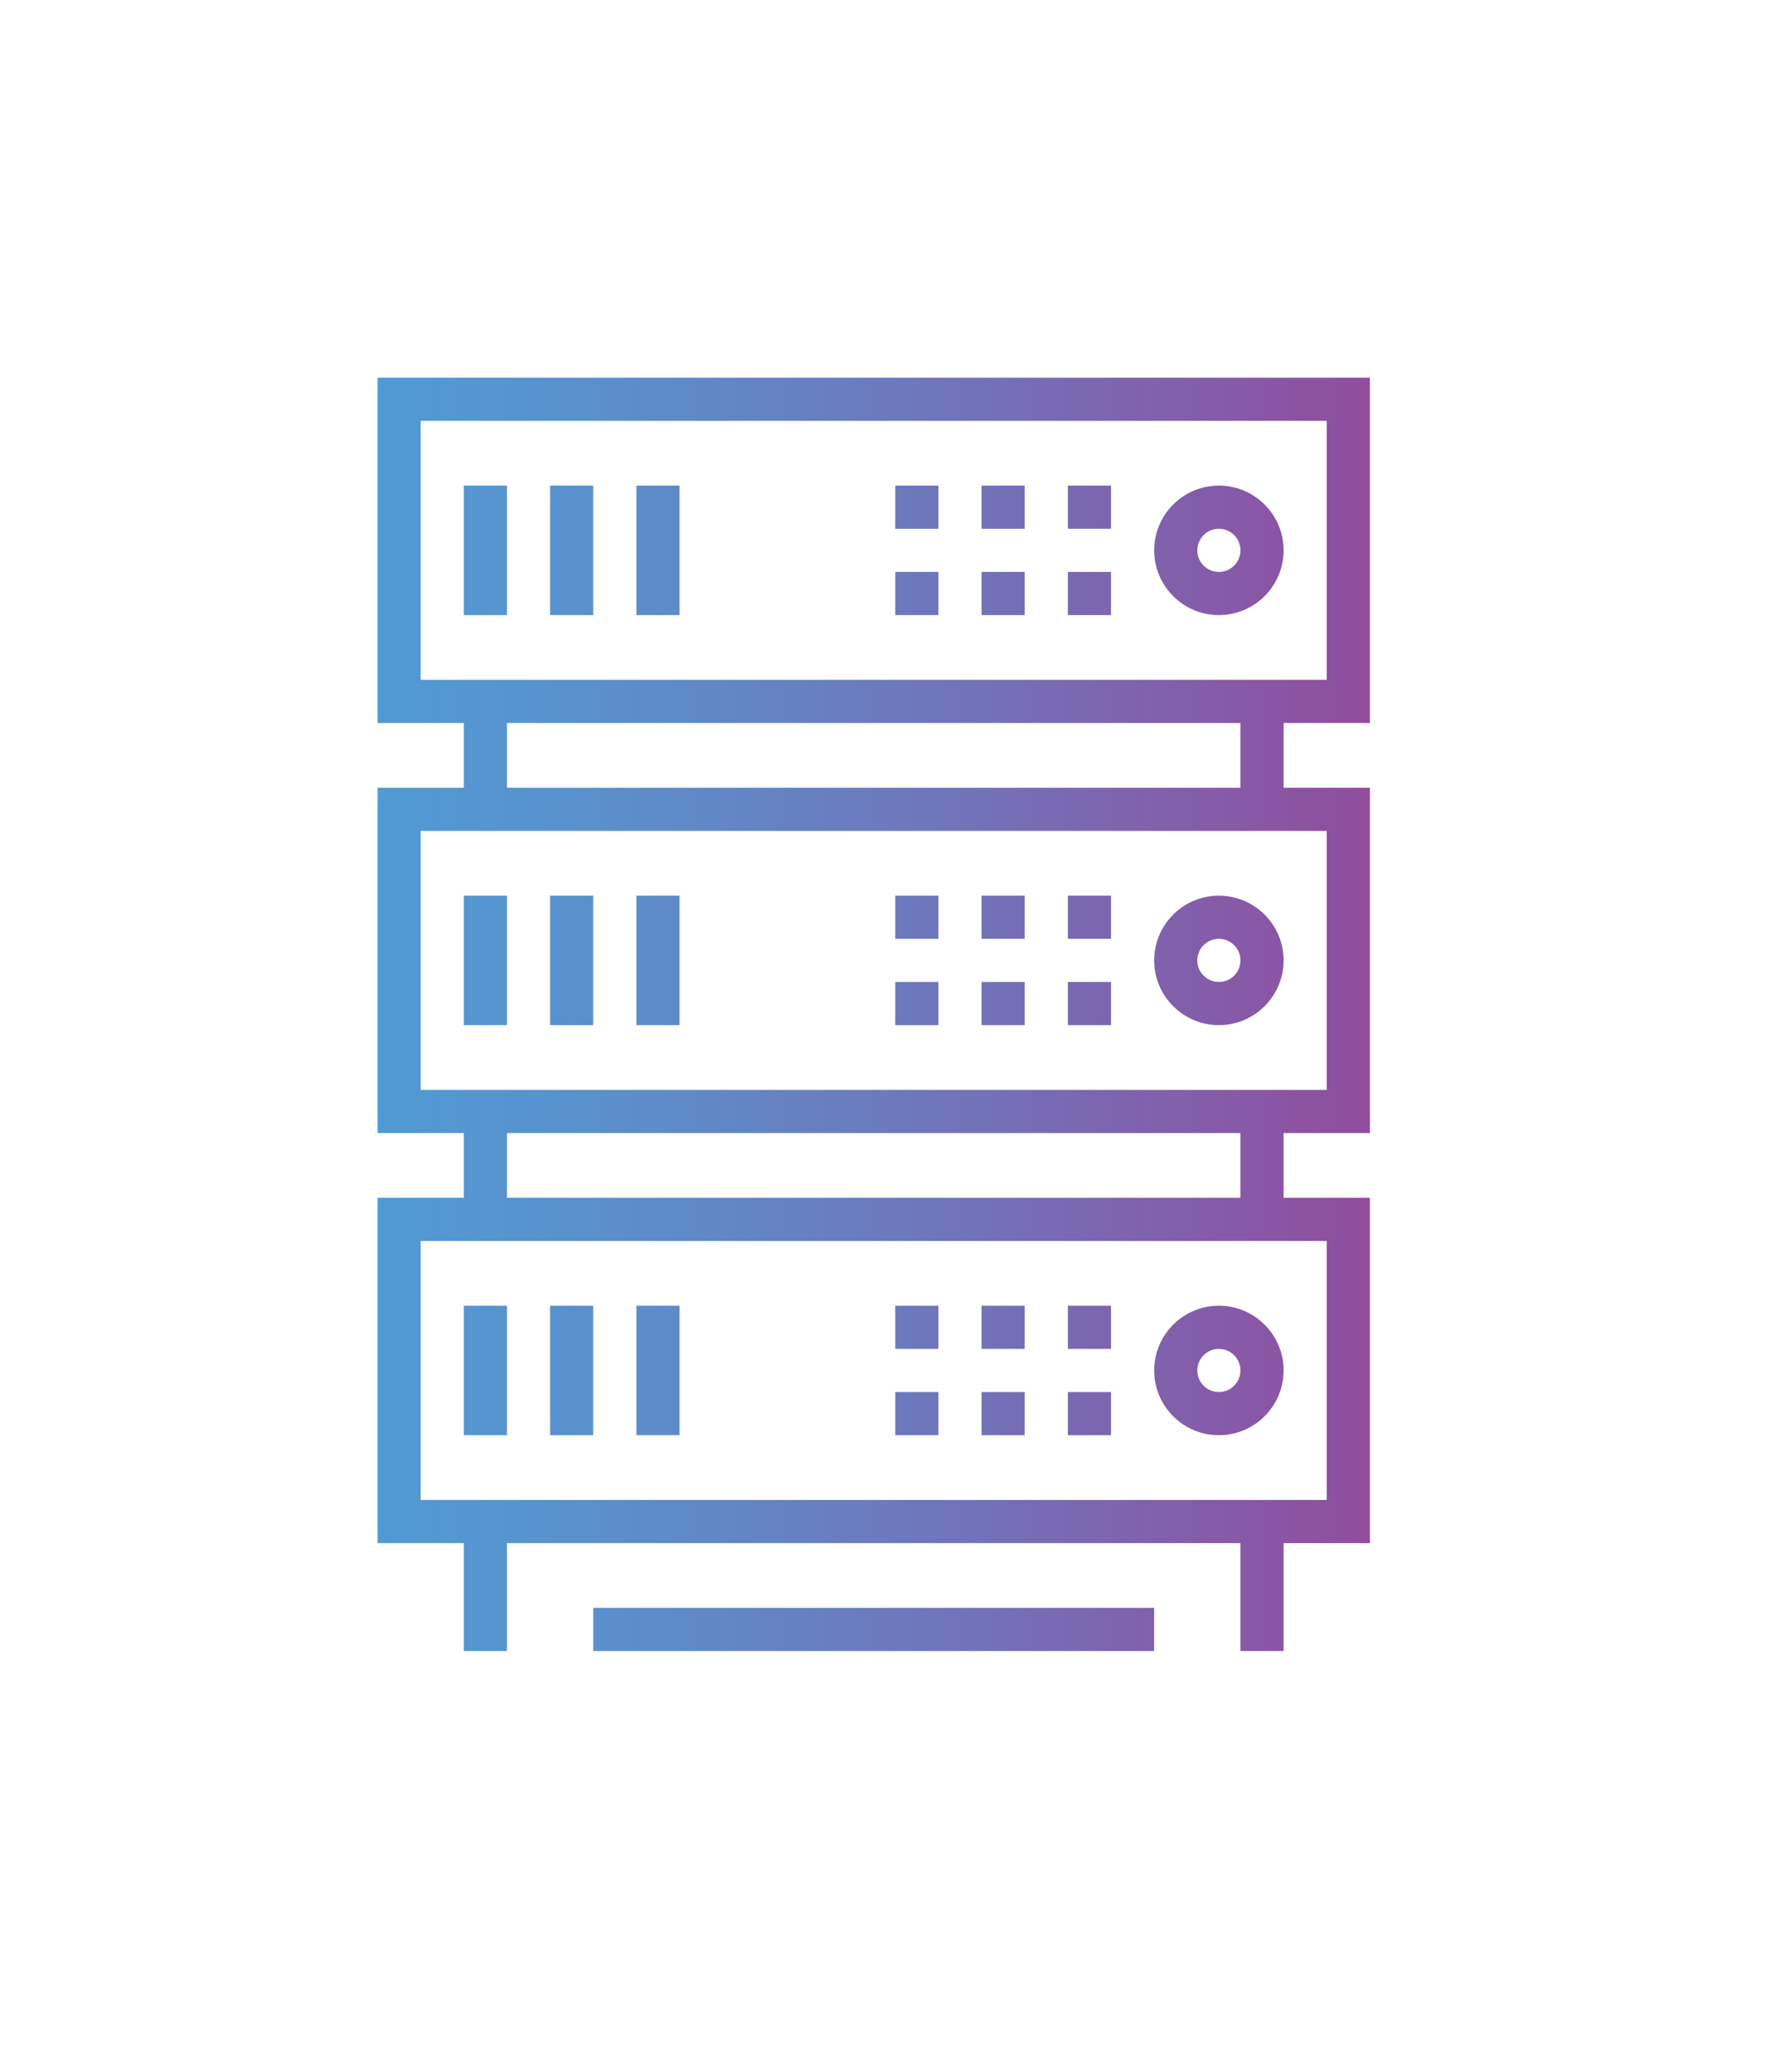
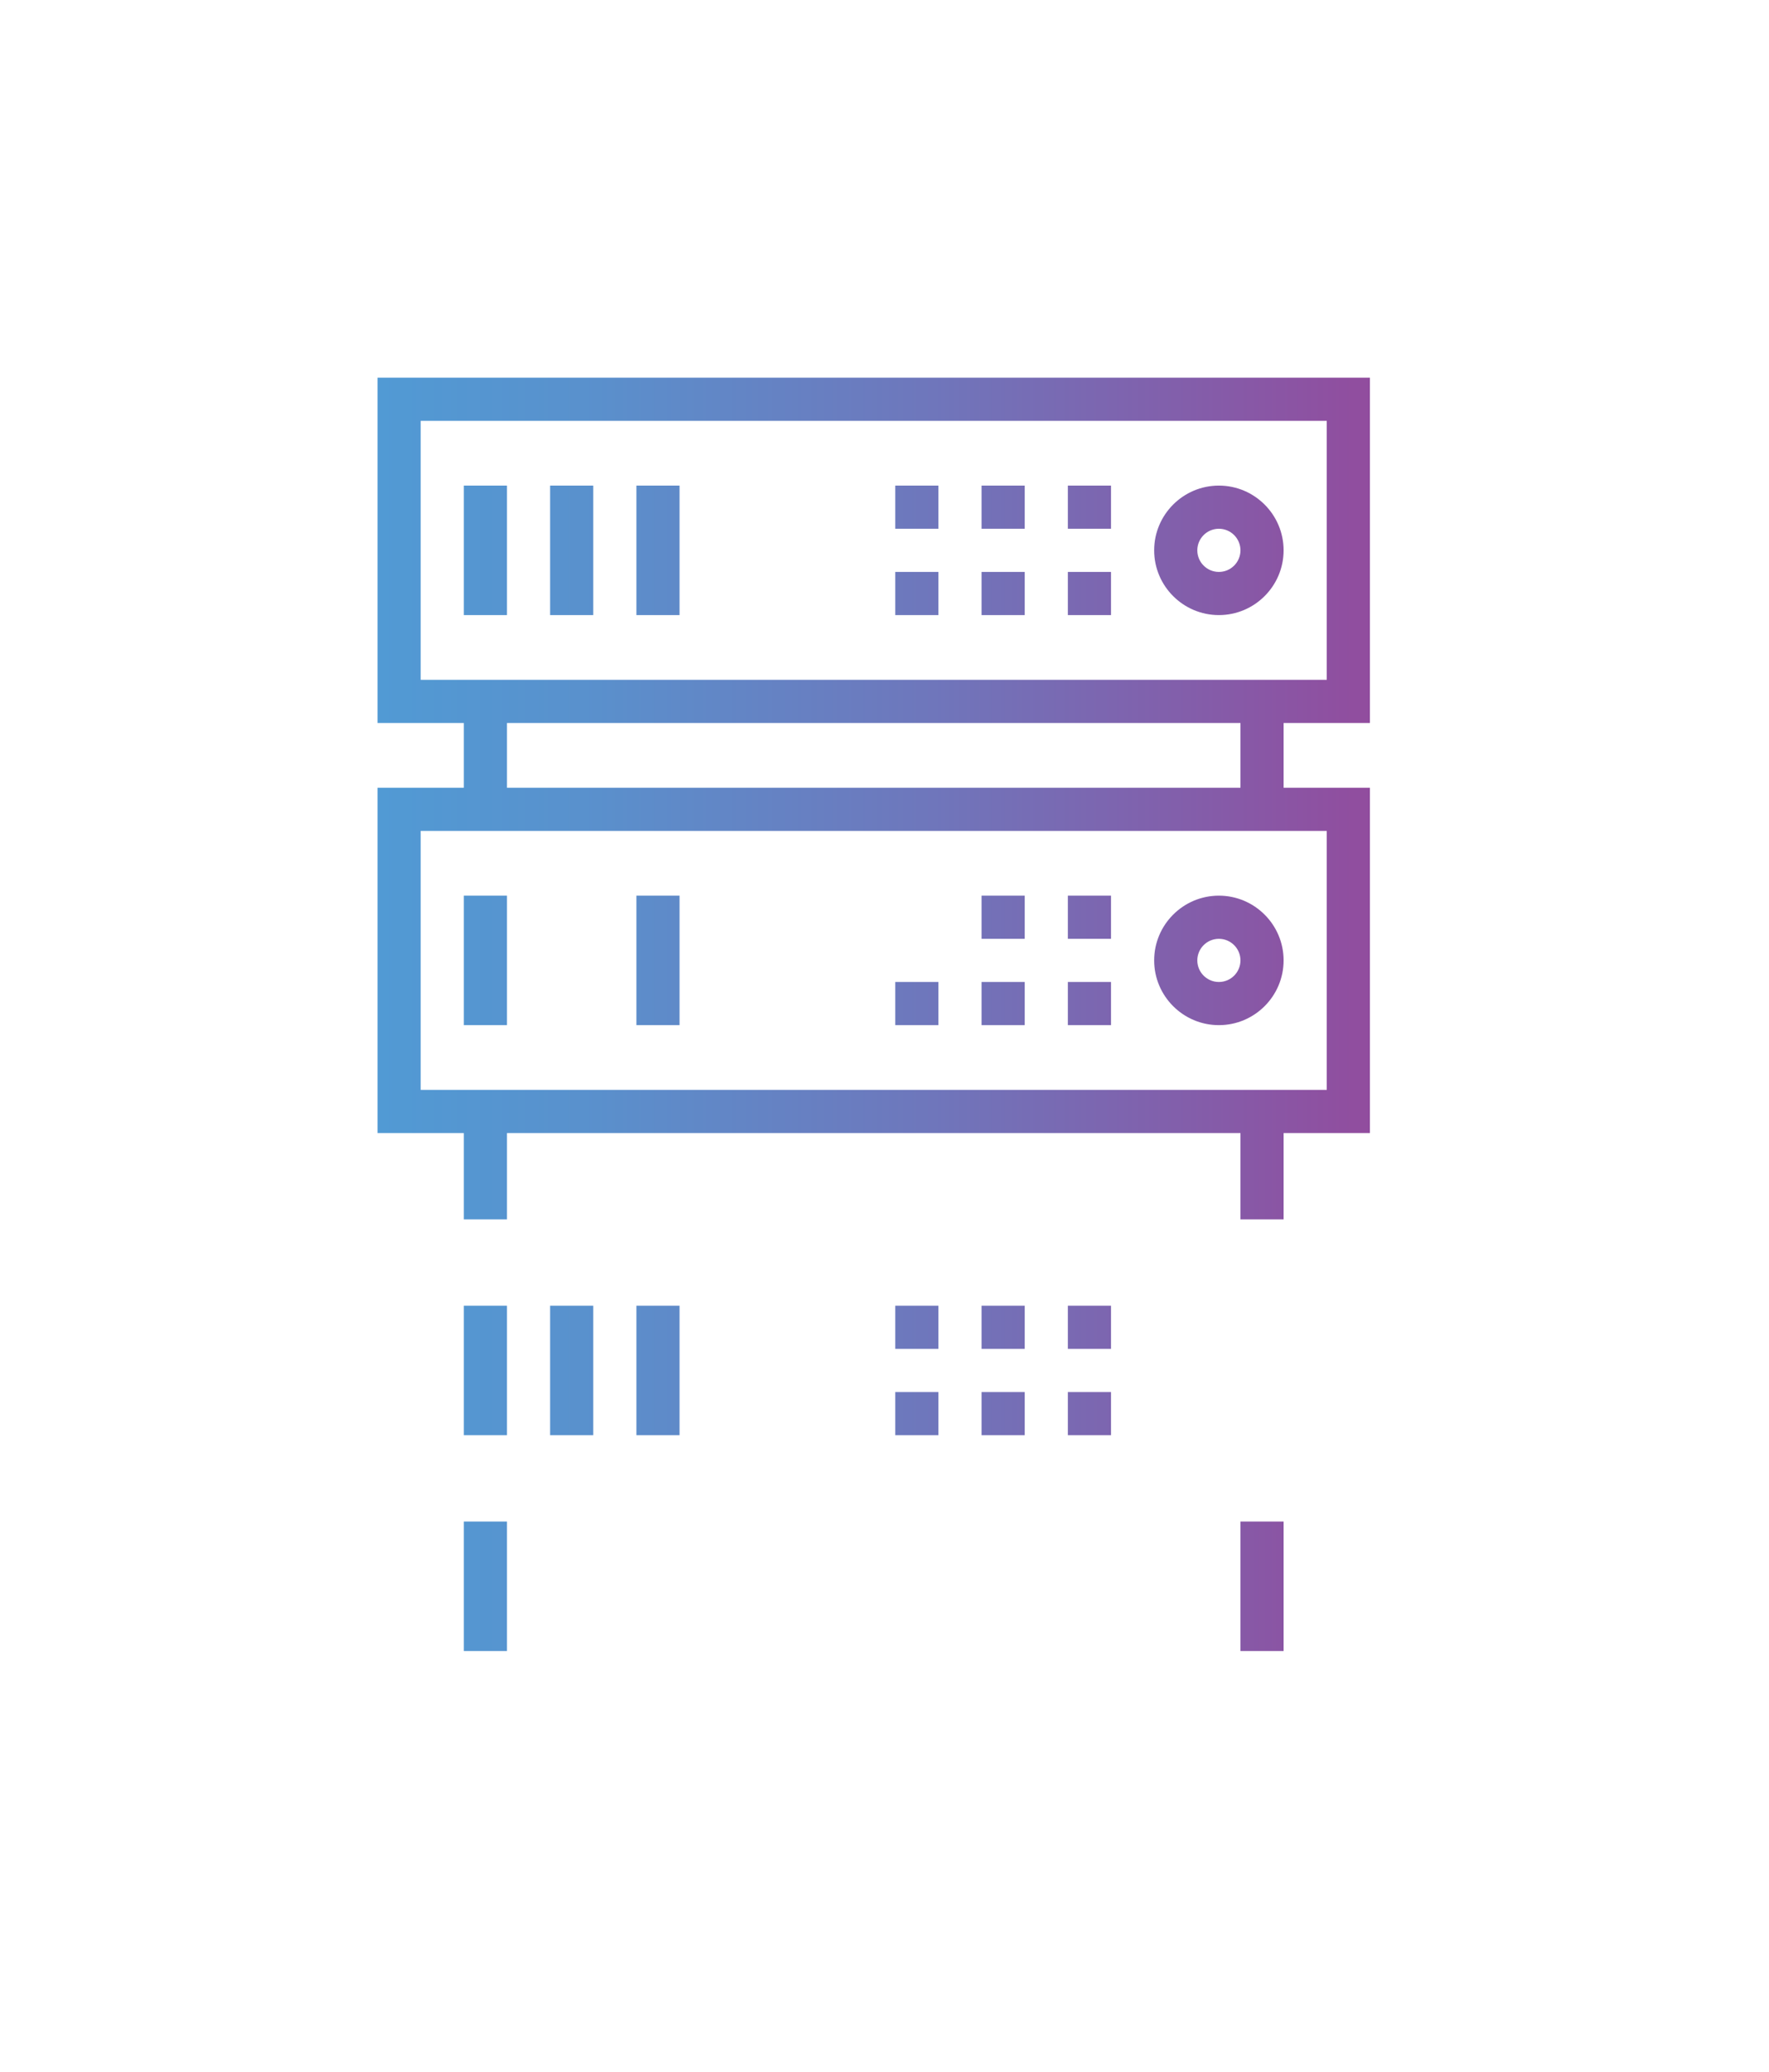
<svg xmlns="http://www.w3.org/2000/svg" version="1.1" id="Layer_1" x="0px" y="0px" width="82px" height="96px" viewBox="279.5 192.5 82 96" enable-background="new 279.5 192.5 82 96" xml:space="preserve">
  <g>
    <g>
      <g>
        <g>
          <linearGradient id="SVGID_1_" gradientUnits="userSpaceOnUse" x1="373" y1="187.5" x2="419" y2="187.5" gradientTransform="matrix(1 0 0 -1 -76 415)">
            <stop offset="0" style="stop-color:#519AD4" />
            <stop offset="0.206" style="stop-color:#5991CD" />
            <stop offset="0.549" style="stop-color:#6E77BC" />
            <stop offset="0.985" style="stop-color:#904E9F" />
            <stop offset="0.994" style="stop-color:#914D9E" />
          </linearGradient>
          <rect x="301" y="225" fill="url(#SVGID_1_)" width="2" height="5" />
        </g>
        <g>
          <linearGradient id="SVGID_2_" gradientUnits="userSpaceOnUse" x1="373" y1="187.5" x2="419" y2="187.5" gradientTransform="matrix(1 0 0 -1 -76 415)">
            <stop offset="0" style="stop-color:#519AD4" />
            <stop offset="0.206" style="stop-color:#5991CD" />
            <stop offset="0.549" style="stop-color:#6E77BC" />
            <stop offset="0.985" style="stop-color:#904E9F" />
            <stop offset="0.994" style="stop-color:#914D9E" />
          </linearGradient>
          <rect x="337" y="225" fill="url(#SVGID_2_)" width="2" height="5" />
        </g>
      </g>
      <g>
        <g>
          <linearGradient id="SVGID_3_" gradientUnits="userSpaceOnUse" x1="373" y1="168.5" x2="419" y2="168.5" gradientTransform="matrix(1 0 0 -1 -76 415)">
            <stop offset="0" style="stop-color:#519AD4" />
            <stop offset="0.206" style="stop-color:#5991CD" />
            <stop offset="0.549" style="stop-color:#6E77BC" />
            <stop offset="0.985" style="stop-color:#904E9F" />
            <stop offset="0.994" style="stop-color:#914D9E" />
          </linearGradient>
          <rect x="301" y="244" fill="url(#SVGID_3_)" width="2" height="5" />
        </g>
        <g>
          <linearGradient id="SVGID_4_" gradientUnits="userSpaceOnUse" x1="373" y1="168.5" x2="419" y2="168.5" gradientTransform="matrix(1 0 0 -1 -76 415)">
            <stop offset="0" style="stop-color:#519AD4" />
            <stop offset="0.206" style="stop-color:#5991CD" />
            <stop offset="0.549" style="stop-color:#6E77BC" />
            <stop offset="0.985" style="stop-color:#904E9F" />
            <stop offset="0.994" style="stop-color:#914D9E" />
          </linearGradient>
          <rect x="337" y="244" fill="url(#SVGID_4_)" width="2" height="5" />
        </g>
      </g>
      <g>
        <g>
          <linearGradient id="SVGID_5_" gradientUnits="userSpaceOnUse" x1="373" y1="149" x2="419" y2="149" gradientTransform="matrix(1 0 0 -1 -76 415)">
            <stop offset="0" style="stop-color:#519AD4" />
            <stop offset="0.206" style="stop-color:#5991CD" />
            <stop offset="0.549" style="stop-color:#6E77BC" />
            <stop offset="0.985" style="stop-color:#904E9F" />
            <stop offset="0.994" style="stop-color:#914D9E" />
          </linearGradient>
          <rect x="301" y="263" fill="url(#SVGID_5_)" width="2" height="6" />
        </g>
        <g>
          <linearGradient id="SVGID_6_" gradientUnits="userSpaceOnUse" x1="373" y1="149" x2="419" y2="149" gradientTransform="matrix(1 0 0 -1 -76 415)">
            <stop offset="0" style="stop-color:#519AD4" />
            <stop offset="0.206" style="stop-color:#5991CD" />
            <stop offset="0.549" style="stop-color:#6E77BC" />
            <stop offset="0.985" style="stop-color:#904E9F" />
            <stop offset="0.994" style="stop-color:#914D9E" />
          </linearGradient>
          <rect x="337" y="263" fill="url(#SVGID_6_)" width="2" height="6" />
        </g>
        <g>
          <linearGradient id="SVGID_7_" gradientUnits="userSpaceOnUse" x1="373" y1="147" x2="419" y2="147" gradientTransform="matrix(1 0 0 -1 -76 415)">
            <stop offset="0" style="stop-color:#519AD4" />
            <stop offset="0.206" style="stop-color:#5991CD" />
            <stop offset="0.549" style="stop-color:#6E77BC" />
            <stop offset="0.985" style="stop-color:#904E9F" />
            <stop offset="0.994" style="stop-color:#914D9E" />
          </linearGradient>
-           <rect x="307" y="267" fill="url(#SVGID_7_)" width="26" height="2" />
        </g>
      </g>
      <g>
        <g>
          <linearGradient id="SVGID_8_" gradientUnits="userSpaceOnUse" x1="373" y1="197" x2="419" y2="197" gradientTransform="matrix(1 0 0 -1 -76 415)">
            <stop offset="0" style="stop-color:#519AD4" />
            <stop offset="0.206" style="stop-color:#5991CD" />
            <stop offset="0.549" style="stop-color:#6E77BC" />
            <stop offset="0.985" style="stop-color:#904E9F" />
            <stop offset="0.994" style="stop-color:#914D9E" />
          </linearGradient>
          <path fill="url(#SVGID_8_)" d="M343,226h-46v-16h46V226z M299,224h42v-12h-42V224z" />
        </g>
        <g>
          <linearGradient id="SVGID_9_" gradientUnits="userSpaceOnUse" x1="373" y1="197" x2="419" y2="197" gradientTransform="matrix(1 0 0 -1 -76 415)">
            <stop offset="0" style="stop-color:#519AD4" />
            <stop offset="0.206" style="stop-color:#5991CD" />
            <stop offset="0.549" style="stop-color:#6E77BC" />
            <stop offset="0.985" style="stop-color:#904E9F" />
            <stop offset="0.994" style="stop-color:#914D9E" />
          </linearGradient>
          <path fill="url(#SVGID_9_)" d="M336,221c-1.654,0-3-1.346-3-3s1.346-3,3-3s3,1.346,3,3S337.654,221,336,221z M336,217      c-0.552,0-1,0.448-1,1s0.448,1,1,1s1-0.448,1-1S336.552,217,336,217z" />
        </g>
        <g>
          <g>
            <linearGradient id="SVGID_10_" gradientUnits="userSpaceOnUse" x1="373" y1="199" x2="419" y2="199" gradientTransform="matrix(1 0 0 -1 -76 415)">
              <stop offset="0" style="stop-color:#519AD4" />
              <stop offset="0.206" style="stop-color:#5991CD" />
              <stop offset="0.549" style="stop-color:#6E77BC" />
              <stop offset="0.985" style="stop-color:#904E9F" />
              <stop offset="0.994" style="stop-color:#914D9E" />
            </linearGradient>
            <rect x="329" y="215" fill="url(#SVGID_10_)" width="2" height="2" />
          </g>
          <g>
            <linearGradient id="SVGID_11_" gradientUnits="userSpaceOnUse" x1="373" y1="199" x2="419" y2="199" gradientTransform="matrix(1 0 0 -1 -76 415)">
              <stop offset="0" style="stop-color:#519AD4" />
              <stop offset="0.206" style="stop-color:#5991CD" />
              <stop offset="0.549" style="stop-color:#6E77BC" />
              <stop offset="0.985" style="stop-color:#904E9F" />
              <stop offset="0.994" style="stop-color:#914D9E" />
            </linearGradient>
            <rect x="325" y="215" fill="url(#SVGID_11_)" width="2" height="2" />
          </g>
          <g>
            <linearGradient id="SVGID_12_" gradientUnits="userSpaceOnUse" x1="373" y1="199" x2="419" y2="199" gradientTransform="matrix(1 0 0 -1 -76 415)">
              <stop offset="0" style="stop-color:#519AD4" />
              <stop offset="0.206" style="stop-color:#5991CD" />
              <stop offset="0.549" style="stop-color:#6E77BC" />
              <stop offset="0.985" style="stop-color:#904E9F" />
              <stop offset="0.994" style="stop-color:#914D9E" />
            </linearGradient>
            <rect x="321" y="215" fill="url(#SVGID_12_)" width="2" height="2" />
          </g>
          <g>
            <linearGradient id="SVGID_13_" gradientUnits="userSpaceOnUse" x1="373" y1="195" x2="419" y2="195" gradientTransform="matrix(1 0 0 -1 -76 415)">
              <stop offset="0" style="stop-color:#519AD4" />
              <stop offset="0.206" style="stop-color:#5991CD" />
              <stop offset="0.549" style="stop-color:#6E77BC" />
              <stop offset="0.985" style="stop-color:#904E9F" />
              <stop offset="0.994" style="stop-color:#914D9E" />
            </linearGradient>
            <rect x="329" y="219" fill="url(#SVGID_13_)" width="2" height="2" />
          </g>
          <g>
            <linearGradient id="SVGID_14_" gradientUnits="userSpaceOnUse" x1="373" y1="195" x2="419" y2="195" gradientTransform="matrix(1 0 0 -1 -76 415)">
              <stop offset="0" style="stop-color:#519AD4" />
              <stop offset="0.206" style="stop-color:#5991CD" />
              <stop offset="0.549" style="stop-color:#6E77BC" />
              <stop offset="0.985" style="stop-color:#904E9F" />
              <stop offset="0.994" style="stop-color:#914D9E" />
            </linearGradient>
            <rect x="325" y="219" fill="url(#SVGID_14_)" width="2" height="2" />
          </g>
          <g>
            <linearGradient id="SVGID_15_" gradientUnits="userSpaceOnUse" x1="373" y1="195" x2="419" y2="195" gradientTransform="matrix(1 0 0 -1 -76 415)">
              <stop offset="0" style="stop-color:#519AD4" />
              <stop offset="0.206" style="stop-color:#5991CD" />
              <stop offset="0.549" style="stop-color:#6E77BC" />
              <stop offset="0.985" style="stop-color:#904E9F" />
              <stop offset="0.994" style="stop-color:#914D9E" />
            </linearGradient>
            <rect x="321" y="219" fill="url(#SVGID_15_)" width="2" height="2" />
          </g>
        </g>
        <g>
          <g>
            <linearGradient id="SVGID_16_" gradientUnits="userSpaceOnUse" x1="373" y1="197" x2="419" y2="197" gradientTransform="matrix(1 0 0 -1 -76 415)">
              <stop offset="0" style="stop-color:#519AD4" />
              <stop offset="0.206" style="stop-color:#5991CD" />
              <stop offset="0.549" style="stop-color:#6E77BC" />
              <stop offset="0.985" style="stop-color:#904E9F" />
              <stop offset="0.994" style="stop-color:#914D9E" />
            </linearGradient>
            <rect x="305" y="215" fill="url(#SVGID_16_)" width="2" height="6" />
          </g>
          <g>
            <linearGradient id="SVGID_17_" gradientUnits="userSpaceOnUse" x1="373" y1="197" x2="419" y2="197" gradientTransform="matrix(1 0 0 -1 -76 415)">
              <stop offset="0" style="stop-color:#519AD4" />
              <stop offset="0.206" style="stop-color:#5991CD" />
              <stop offset="0.549" style="stop-color:#6E77BC" />
              <stop offset="0.985" style="stop-color:#904E9F" />
              <stop offset="0.994" style="stop-color:#914D9E" />
            </linearGradient>
            <rect x="301" y="215" fill="url(#SVGID_17_)" width="2" height="6" />
          </g>
          <g>
            <linearGradient id="SVGID_18_" gradientUnits="userSpaceOnUse" x1="373" y1="197" x2="419" y2="197" gradientTransform="matrix(1 0 0 -1 -76 415)">
              <stop offset="0" style="stop-color:#519AD4" />
              <stop offset="0.206" style="stop-color:#5991CD" />
              <stop offset="0.549" style="stop-color:#6E77BC" />
              <stop offset="0.985" style="stop-color:#904E9F" />
              <stop offset="0.994" style="stop-color:#914D9E" />
            </linearGradient>
            <rect x="309" y="215" fill="url(#SVGID_18_)" width="2" height="6" />
          </g>
        </g>
      </g>
      <g>
        <g>
          <linearGradient id="SVGID_19_" gradientUnits="userSpaceOnUse" x1="373" y1="178" x2="419" y2="178" gradientTransform="matrix(1 0 0 -1 -76 415)">
            <stop offset="0" style="stop-color:#519AD4" />
            <stop offset="0.206" style="stop-color:#5991CD" />
            <stop offset="0.549" style="stop-color:#6E77BC" />
            <stop offset="0.985" style="stop-color:#904E9F" />
            <stop offset="0.994" style="stop-color:#914D9E" />
          </linearGradient>
          <path fill="url(#SVGID_19_)" d="M343,245h-46v-16h46V245z M299,243h42v-12h-42V243z" />
        </g>
        <g>
          <linearGradient id="SVGID_20_" gradientUnits="userSpaceOnUse" x1="373" y1="178" x2="419" y2="178" gradientTransform="matrix(1 0 0 -1 -76 415)">
            <stop offset="0" style="stop-color:#519AD4" />
            <stop offset="0.206" style="stop-color:#5991CD" />
            <stop offset="0.549" style="stop-color:#6E77BC" />
            <stop offset="0.985" style="stop-color:#904E9F" />
            <stop offset="0.994" style="stop-color:#914D9E" />
          </linearGradient>
          <path fill="url(#SVGID_20_)" d="M336,240c-1.654,0-3-1.346-3-3s1.346-3,3-3s3,1.346,3,3S337.654,240,336,240z M336,236      c-0.552,0-1,0.448-1,1s0.448,1,1,1s1-0.448,1-1S336.552,236,336,236z" />
        </g>
        <g>
          <g>
            <linearGradient id="SVGID_21_" gradientUnits="userSpaceOnUse" x1="373" y1="180" x2="419" y2="180" gradientTransform="matrix(1 0 0 -1 -76 415)">
              <stop offset="0" style="stop-color:#519AD4" />
              <stop offset="0.206" style="stop-color:#5991CD" />
              <stop offset="0.549" style="stop-color:#6E77BC" />
              <stop offset="0.985" style="stop-color:#904E9F" />
              <stop offset="0.994" style="stop-color:#914D9E" />
            </linearGradient>
            <rect x="329" y="234" fill="url(#SVGID_21_)" width="2" height="2" />
          </g>
          <g>
            <linearGradient id="SVGID_22_" gradientUnits="userSpaceOnUse" x1="373" y1="180" x2="419" y2="180" gradientTransform="matrix(1 0 0 -1 -76 415)">
              <stop offset="0" style="stop-color:#519AD4" />
              <stop offset="0.206" style="stop-color:#5991CD" />
              <stop offset="0.549" style="stop-color:#6E77BC" />
              <stop offset="0.985" style="stop-color:#904E9F" />
              <stop offset="0.994" style="stop-color:#914D9E" />
            </linearGradient>
            <rect x="325" y="234" fill="url(#SVGID_22_)" width="2" height="2" />
          </g>
          <g>
            <linearGradient id="SVGID_23_" gradientUnits="userSpaceOnUse" x1="373" y1="180" x2="419" y2="180" gradientTransform="matrix(1 0 0 -1 -76 415)">
              <stop offset="0" style="stop-color:#519AD4" />
              <stop offset="0.206" style="stop-color:#5991CD" />
              <stop offset="0.549" style="stop-color:#6E77BC" />
              <stop offset="0.985" style="stop-color:#904E9F" />
              <stop offset="0.994" style="stop-color:#914D9E" />
            </linearGradient>
-             <rect x="321" y="234" fill="url(#SVGID_23_)" width="2" height="2" />
          </g>
          <g>
            <linearGradient id="SVGID_24_" gradientUnits="userSpaceOnUse" x1="373" y1="176" x2="419" y2="176" gradientTransform="matrix(1 0 0 -1 -76 415)">
              <stop offset="0" style="stop-color:#519AD4" />
              <stop offset="0.206" style="stop-color:#5991CD" />
              <stop offset="0.549" style="stop-color:#6E77BC" />
              <stop offset="0.985" style="stop-color:#904E9F" />
              <stop offset="0.994" style="stop-color:#914D9E" />
            </linearGradient>
            <rect x="329" y="238" fill="url(#SVGID_24_)" width="2" height="2" />
          </g>
          <g>
            <linearGradient id="SVGID_25_" gradientUnits="userSpaceOnUse" x1="373" y1="176" x2="419" y2="176" gradientTransform="matrix(1 0 0 -1 -76 415)">
              <stop offset="0" style="stop-color:#519AD4" />
              <stop offset="0.206" style="stop-color:#5991CD" />
              <stop offset="0.549" style="stop-color:#6E77BC" />
              <stop offset="0.985" style="stop-color:#904E9F" />
              <stop offset="0.994" style="stop-color:#914D9E" />
            </linearGradient>
            <rect x="325" y="238" fill="url(#SVGID_25_)" width="2" height="2" />
          </g>
          <g>
            <linearGradient id="SVGID_26_" gradientUnits="userSpaceOnUse" x1="373" y1="176" x2="419" y2="176" gradientTransform="matrix(1 0 0 -1 -76 415)">
              <stop offset="0" style="stop-color:#519AD4" />
              <stop offset="0.206" style="stop-color:#5991CD" />
              <stop offset="0.549" style="stop-color:#6E77BC" />
              <stop offset="0.985" style="stop-color:#904E9F" />
              <stop offset="0.994" style="stop-color:#914D9E" />
            </linearGradient>
            <rect x="321" y="238" fill="url(#SVGID_26_)" width="2" height="2" />
          </g>
        </g>
        <g>
          <g>
            <linearGradient id="SVGID_27_" gradientUnits="userSpaceOnUse" x1="373" y1="178" x2="419" y2="178" gradientTransform="matrix(1 0 0 -1 -76 415)">
              <stop offset="0" style="stop-color:#519AD4" />
              <stop offset="0.206" style="stop-color:#5991CD" />
              <stop offset="0.549" style="stop-color:#6E77BC" />
              <stop offset="0.985" style="stop-color:#904E9F" />
              <stop offset="0.994" style="stop-color:#914D9E" />
            </linearGradient>
-             <rect x="305" y="234" fill="url(#SVGID_27_)" width="2" height="6" />
          </g>
          <g>
            <linearGradient id="SVGID_28_" gradientUnits="userSpaceOnUse" x1="373" y1="178" x2="419" y2="178" gradientTransform="matrix(1 0 0 -1 -76 415)">
              <stop offset="0" style="stop-color:#519AD4" />
              <stop offset="0.206" style="stop-color:#5991CD" />
              <stop offset="0.549" style="stop-color:#6E77BC" />
              <stop offset="0.985" style="stop-color:#904E9F" />
              <stop offset="0.994" style="stop-color:#914D9E" />
            </linearGradient>
            <rect x="301" y="234" fill="url(#SVGID_28_)" width="2" height="6" />
          </g>
          <g>
            <linearGradient id="SVGID_29_" gradientUnits="userSpaceOnUse" x1="373" y1="178" x2="419" y2="178" gradientTransform="matrix(1 0 0 -1 -76 415)">
              <stop offset="0" style="stop-color:#519AD4" />
              <stop offset="0.206" style="stop-color:#5991CD" />
              <stop offset="0.549" style="stop-color:#6E77BC" />
              <stop offset="0.985" style="stop-color:#904E9F" />
              <stop offset="0.994" style="stop-color:#914D9E" />
            </linearGradient>
            <rect x="309" y="234" fill="url(#SVGID_29_)" width="2" height="6" />
          </g>
        </g>
      </g>
      <g>
        <g>
          <linearGradient id="SVGID_30_" gradientUnits="userSpaceOnUse" x1="373" y1="159" x2="419" y2="159" gradientTransform="matrix(1 0 0 -1 -76 415)">
            <stop offset="0" style="stop-color:#519AD4" />
            <stop offset="0.206" style="stop-color:#5991CD" />
            <stop offset="0.549" style="stop-color:#6E77BC" />
            <stop offset="0.985" style="stop-color:#904E9F" />
            <stop offset="0.994" style="stop-color:#914D9E" />
          </linearGradient>
-           <path fill="url(#SVGID_30_)" d="M343,264h-46v-16h46V264z M299,262h42v-12h-42V262z" />
        </g>
        <g>
          <linearGradient id="SVGID_31_" gradientUnits="userSpaceOnUse" x1="373" y1="159" x2="419" y2="159" gradientTransform="matrix(1 0 0 -1 -76 415)">
            <stop offset="0" style="stop-color:#519AD4" />
            <stop offset="0.206" style="stop-color:#5991CD" />
            <stop offset="0.549" style="stop-color:#6E77BC" />
            <stop offset="0.985" style="stop-color:#904E9F" />
            <stop offset="0.994" style="stop-color:#914D9E" />
          </linearGradient>
-           <path fill="url(#SVGID_31_)" d="M336,259c-1.654,0-3-1.346-3-3s1.346-3,3-3s3,1.346,3,3S337.654,259,336,259z M336,255      c-0.552,0-1,0.448-1,1s0.448,1,1,1s1-0.448,1-1S336.552,255,336,255z" />
        </g>
        <g>
          <g>
            <linearGradient id="SVGID_32_" gradientUnits="userSpaceOnUse" x1="373" y1="161" x2="419" y2="161" gradientTransform="matrix(1 0 0 -1 -76 415)">
              <stop offset="0" style="stop-color:#519AD4" />
              <stop offset="0.206" style="stop-color:#5991CD" />
              <stop offset="0.549" style="stop-color:#6E77BC" />
              <stop offset="0.985" style="stop-color:#904E9F" />
              <stop offset="0.994" style="stop-color:#914D9E" />
            </linearGradient>
            <rect x="329" y="253" fill="url(#SVGID_32_)" width="2" height="2" />
          </g>
          <g>
            <linearGradient id="SVGID_33_" gradientUnits="userSpaceOnUse" x1="373" y1="161" x2="419" y2="161" gradientTransform="matrix(1 0 0 -1 -76 415)">
              <stop offset="0" style="stop-color:#519AD4" />
              <stop offset="0.206" style="stop-color:#5991CD" />
              <stop offset="0.549" style="stop-color:#6E77BC" />
              <stop offset="0.985" style="stop-color:#904E9F" />
              <stop offset="0.994" style="stop-color:#914D9E" />
            </linearGradient>
            <rect x="325" y="253" fill="url(#SVGID_33_)" width="2" height="2" />
          </g>
          <g>
            <linearGradient id="SVGID_34_" gradientUnits="userSpaceOnUse" x1="373" y1="161" x2="419" y2="161" gradientTransform="matrix(1 0 0 -1 -76 415)">
              <stop offset="0" style="stop-color:#519AD4" />
              <stop offset="0.206" style="stop-color:#5991CD" />
              <stop offset="0.549" style="stop-color:#6E77BC" />
              <stop offset="0.985" style="stop-color:#904E9F" />
              <stop offset="0.994" style="stop-color:#914D9E" />
            </linearGradient>
            <rect x="321" y="253" fill="url(#SVGID_34_)" width="2" height="2" />
          </g>
          <g>
            <linearGradient id="SVGID_35_" gradientUnits="userSpaceOnUse" x1="373" y1="157" x2="419" y2="157" gradientTransform="matrix(1 0 0 -1 -76 415)">
              <stop offset="0" style="stop-color:#519AD4" />
              <stop offset="0.206" style="stop-color:#5991CD" />
              <stop offset="0.549" style="stop-color:#6E77BC" />
              <stop offset="0.985" style="stop-color:#904E9F" />
              <stop offset="0.994" style="stop-color:#914D9E" />
            </linearGradient>
            <rect x="329" y="257" fill="url(#SVGID_35_)" width="2" height="2" />
          </g>
          <g>
            <linearGradient id="SVGID_36_" gradientUnits="userSpaceOnUse" x1="373" y1="157" x2="419" y2="157" gradientTransform="matrix(1 0 0 -1 -76 415)">
              <stop offset="0" style="stop-color:#519AD4" />
              <stop offset="0.206" style="stop-color:#5991CD" />
              <stop offset="0.549" style="stop-color:#6E77BC" />
              <stop offset="0.985" style="stop-color:#904E9F" />
              <stop offset="0.994" style="stop-color:#914D9E" />
            </linearGradient>
            <rect x="325" y="257" fill="url(#SVGID_36_)" width="2" height="2" />
          </g>
          <g>
            <linearGradient id="SVGID_37_" gradientUnits="userSpaceOnUse" x1="373" y1="157" x2="419" y2="157" gradientTransform="matrix(1 0 0 -1 -76 415)">
              <stop offset="0" style="stop-color:#519AD4" />
              <stop offset="0.206" style="stop-color:#5991CD" />
              <stop offset="0.549" style="stop-color:#6E77BC" />
              <stop offset="0.985" style="stop-color:#904E9F" />
              <stop offset="0.994" style="stop-color:#914D9E" />
            </linearGradient>
            <rect x="321" y="257" fill="url(#SVGID_37_)" width="2" height="2" />
          </g>
        </g>
        <g>
          <g>
            <linearGradient id="SVGID_38_" gradientUnits="userSpaceOnUse" x1="373" y1="159" x2="419" y2="159" gradientTransform="matrix(1 0 0 -1 -76 415)">
              <stop offset="0" style="stop-color:#519AD4" />
              <stop offset="0.206" style="stop-color:#5991CD" />
              <stop offset="0.549" style="stop-color:#6E77BC" />
              <stop offset="0.985" style="stop-color:#904E9F" />
              <stop offset="0.994" style="stop-color:#914D9E" />
            </linearGradient>
            <rect x="305" y="253" fill="url(#SVGID_38_)" width="2" height="6" />
          </g>
          <g>
            <linearGradient id="SVGID_39_" gradientUnits="userSpaceOnUse" x1="373" y1="159" x2="419" y2="159" gradientTransform="matrix(1 0 0 -1 -76 415)">
              <stop offset="0" style="stop-color:#519AD4" />
              <stop offset="0.206" style="stop-color:#5991CD" />
              <stop offset="0.549" style="stop-color:#6E77BC" />
              <stop offset="0.985" style="stop-color:#904E9F" />
              <stop offset="0.994" style="stop-color:#914D9E" />
            </linearGradient>
            <rect x="301" y="253" fill="url(#SVGID_39_)" width="2" height="6" />
          </g>
          <g>
            <linearGradient id="SVGID_40_" gradientUnits="userSpaceOnUse" x1="373" y1="159" x2="419" y2="159" gradientTransform="matrix(1 0 0 -1 -76 415)">
              <stop offset="0" style="stop-color:#519AD4" />
              <stop offset="0.206" style="stop-color:#5991CD" />
              <stop offset="0.549" style="stop-color:#6E77BC" />
              <stop offset="0.985" style="stop-color:#904E9F" />
              <stop offset="0.994" style="stop-color:#914D9E" />
            </linearGradient>
            <rect x="309" y="253" fill="url(#SVGID_40_)" width="2" height="6" />
          </g>
        </g>
      </g>
    </g>
  </g>
</svg>